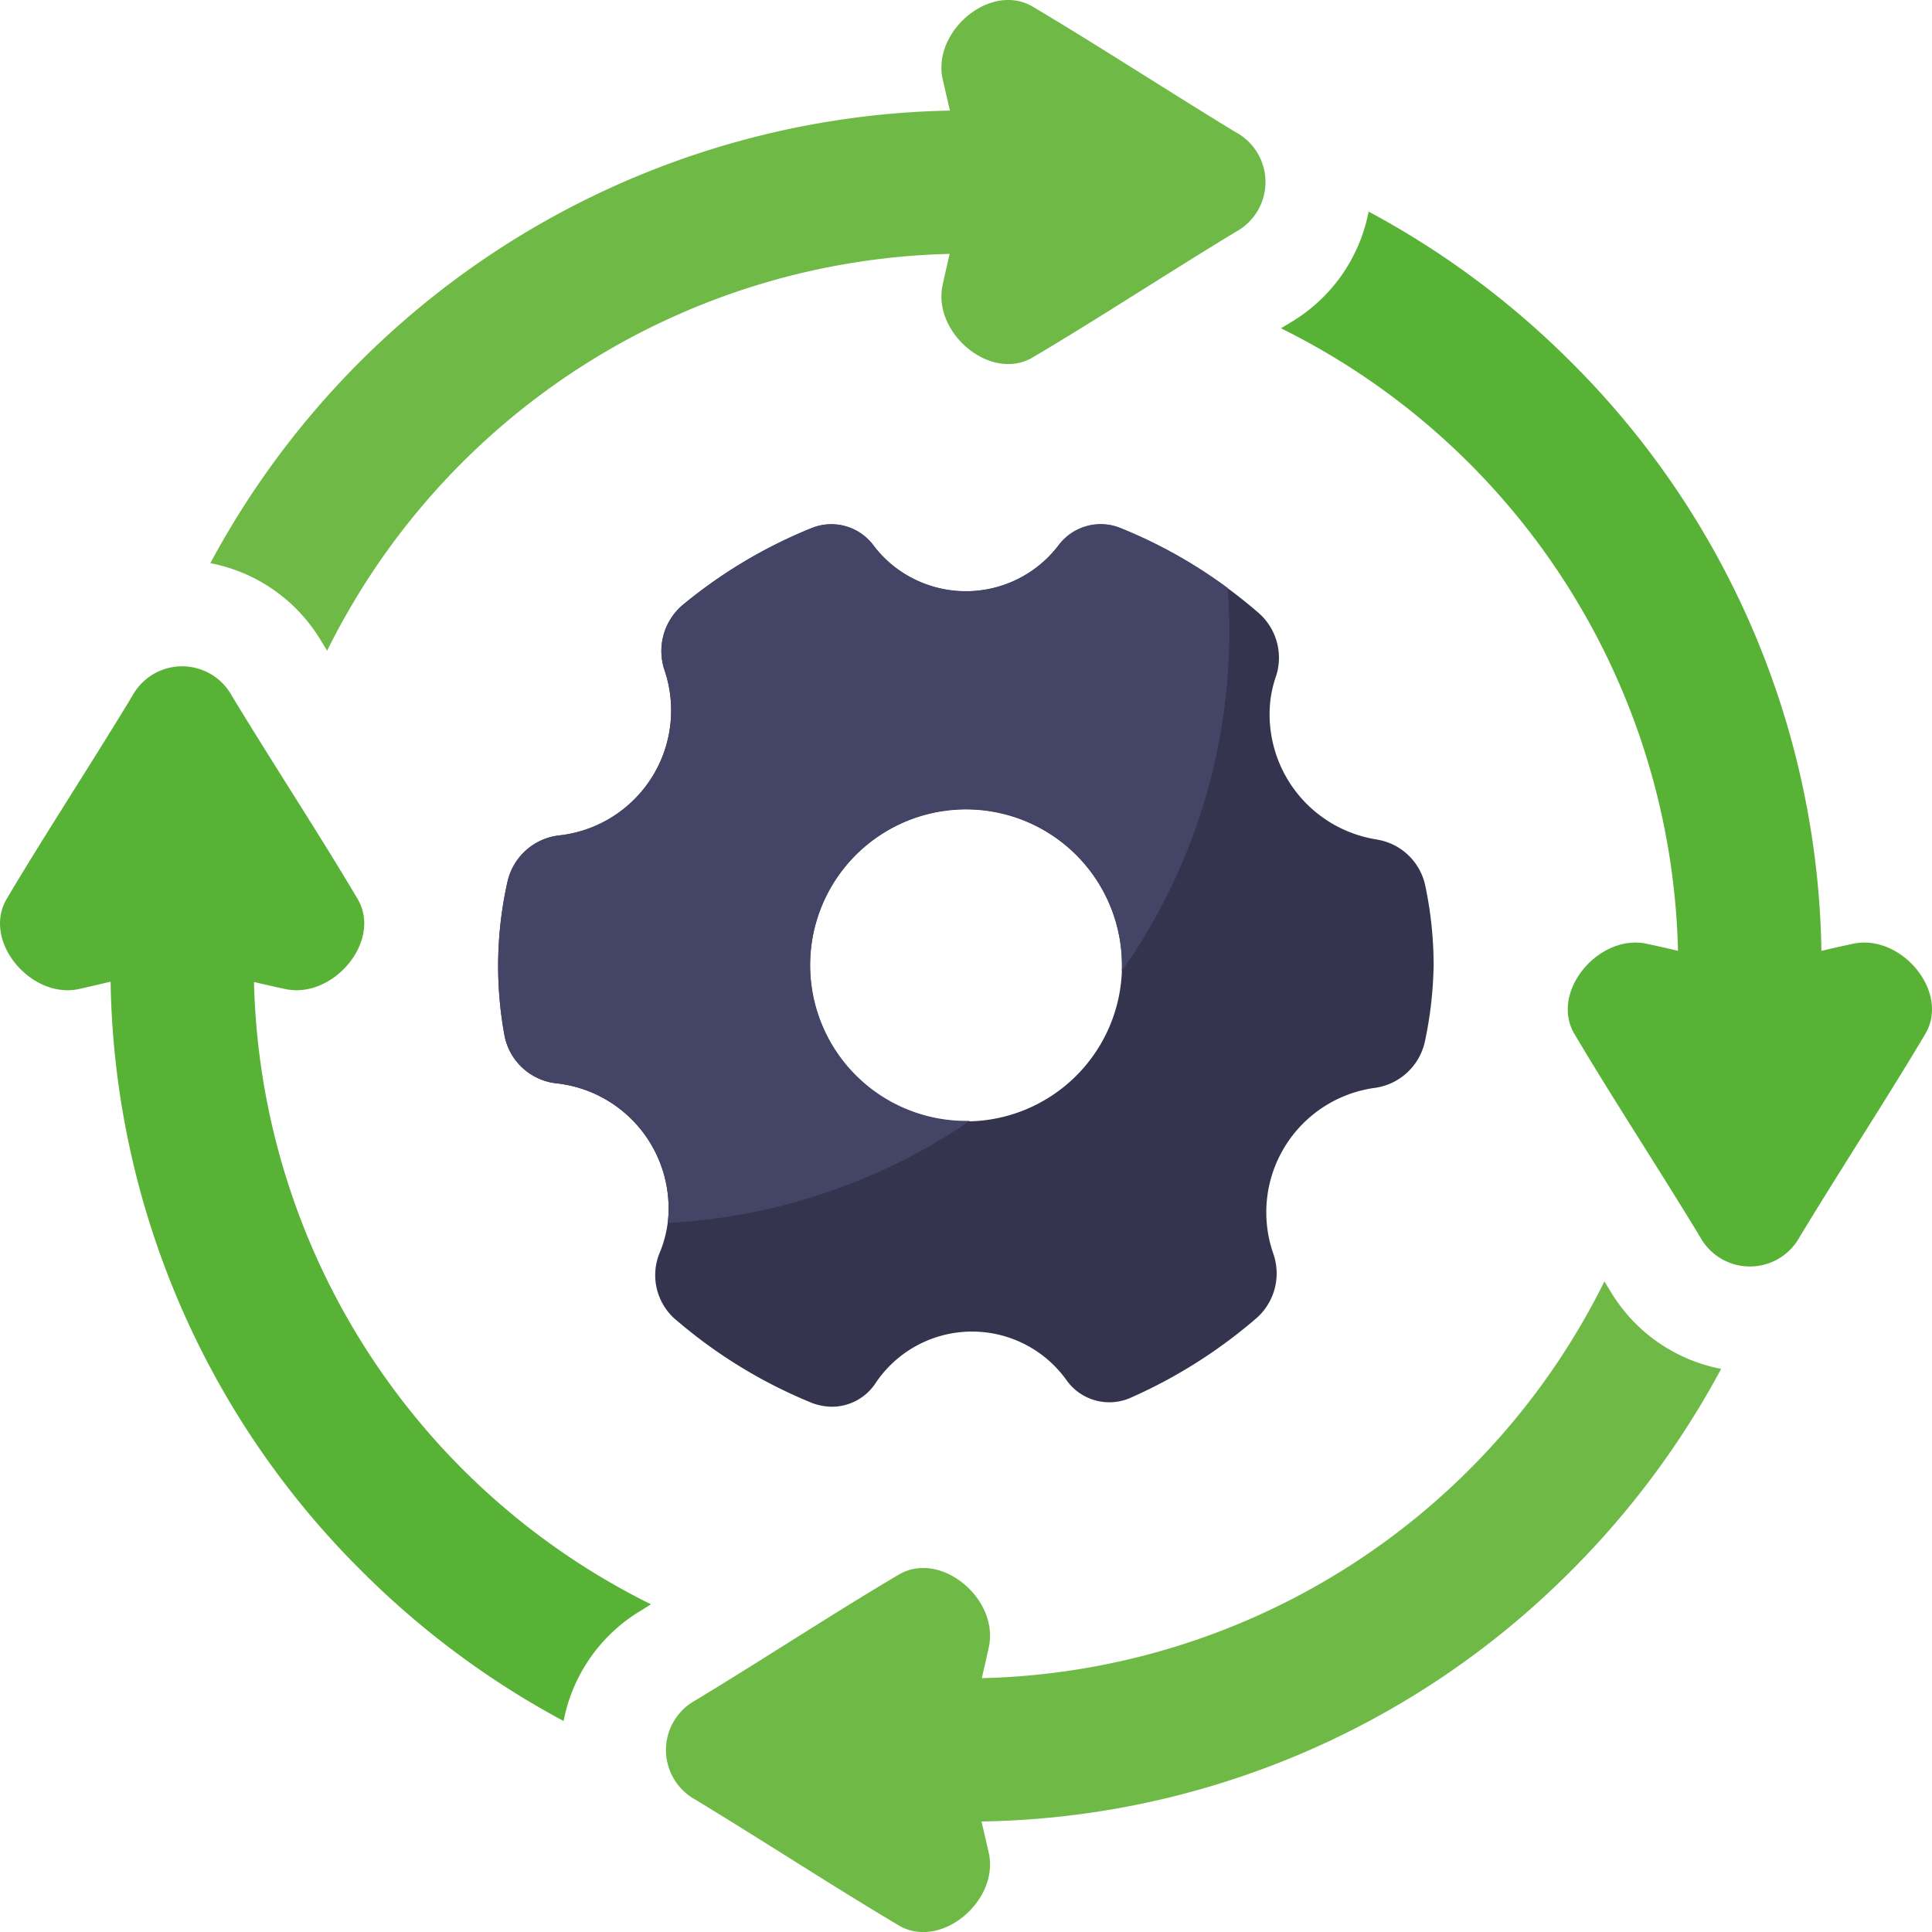
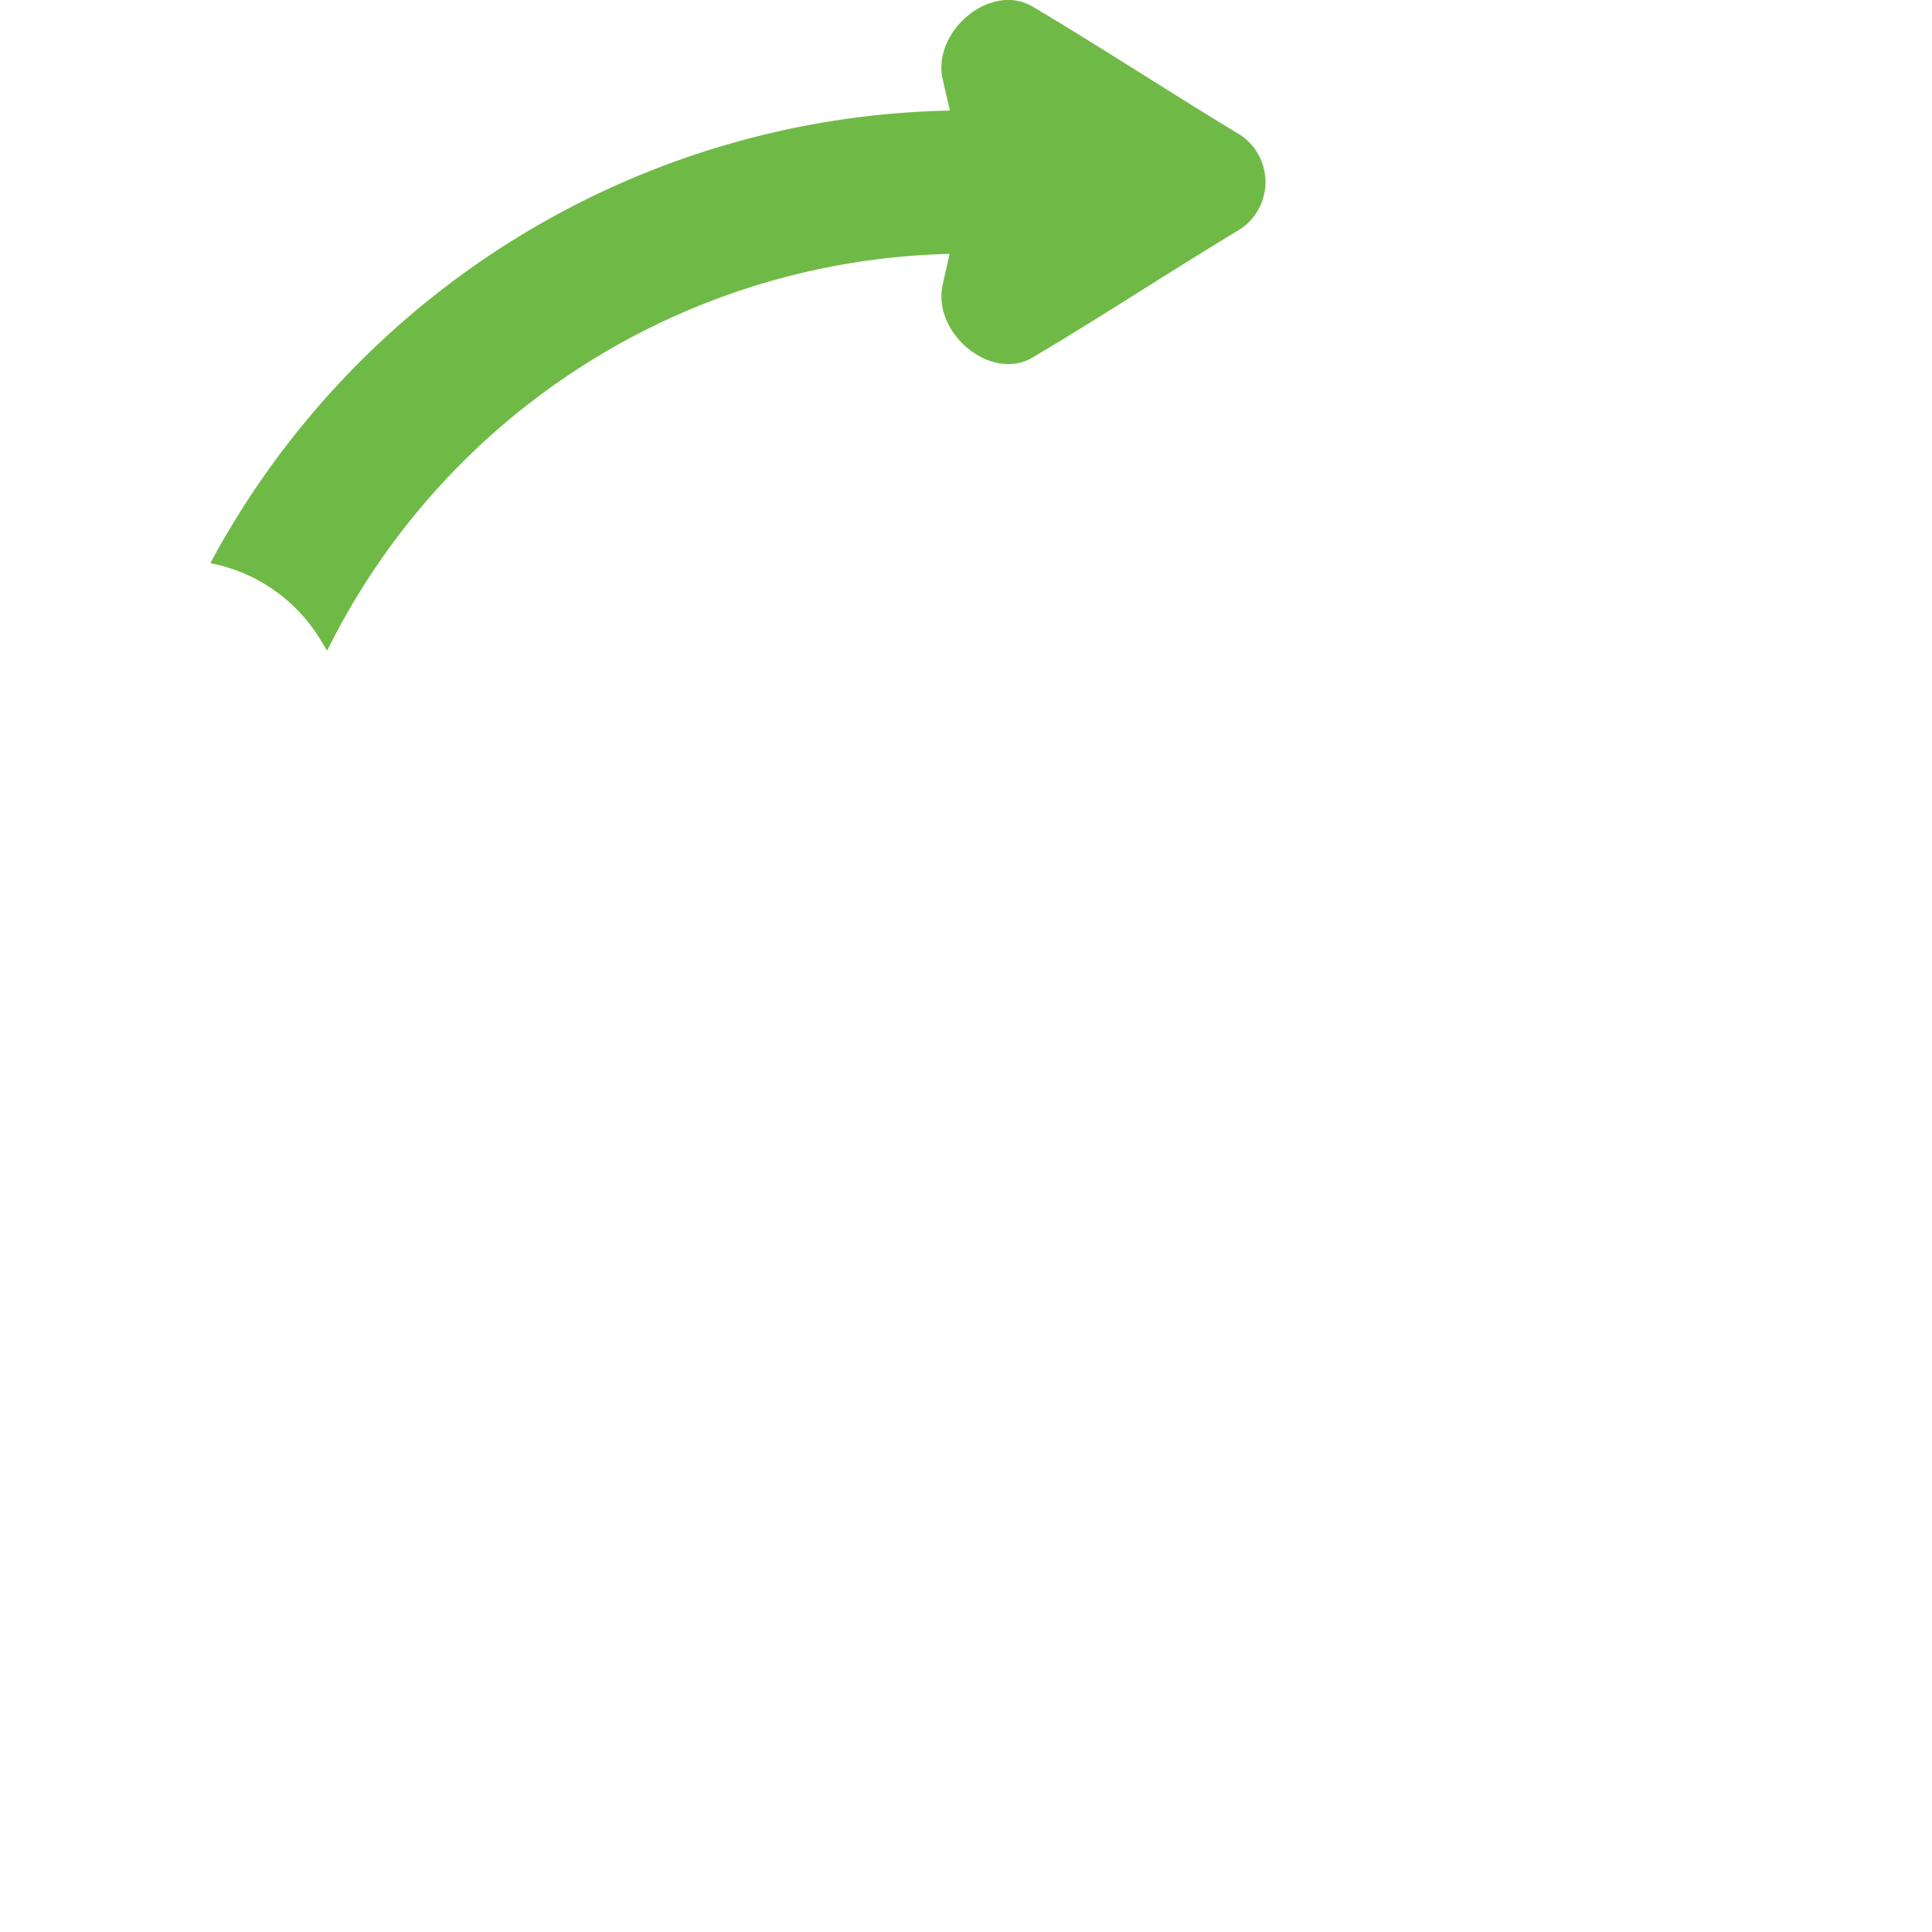
<svg xmlns="http://www.w3.org/2000/svg" width="72.899" height="72.9" viewBox="0 0 72.899 72.9">
  <g id="feature1" transform="translate(-0.001 0.004)">
-     <path id="Path_415" data-name="Path 415" d="M339.48,60.474l.366-.224a6.219,6.219,0,0,0,2.939-4.18,32.424,32.424,0,0,1,7.634,5.672,32.044,32.044,0,0,1,9.451,22.224c.411-.1.822-.191,1.227-.276,1.8-.356,3.635,1.835,2.688,3.417-1.424,2.4-3.14,5.018-4.731,7.644a2.14,2.14,0,0,1-3.765,0c-1.593-2.627-3.312-5.242-4.733-7.644-.945-1.579.893-3.772,2.69-3.417q.6.128,1.213.273A26.9,26.9,0,0,0,339.48,60.474Z" transform="translate(-291.143 -48.09)" fill="#57b236" />
-     <path id="Path_416" data-name="Path 416" d="M211.889,339.56l.224.366a6.225,6.225,0,0,0,4.182,2.937,32.412,32.412,0,0,1-5.675,7.632,32.071,32.071,0,0,1-22.234,9.446c.1.411.191.822.285,1.227.355,1.8-1.838,3.634-3.417,2.688-2.4-1.424-5.02-3.132-7.649-4.731a2.136,2.136,0,0,1,0-3.762c2.628-1.592,5.244-3.31,7.649-4.73,1.579-.945,3.773.891,3.417,2.688-.085.4-.178.8-.273,1.212a26.911,26.911,0,0,0,23.493-14.973Z" transform="translate(-151.351 -291.216)" fill="#6fba47" />
-     <path id="Path_417" data-name="Path 417" d="M24.565,211.963l-.359.225a6.214,6.214,0,0,0-2.939,4.179,32.385,32.385,0,0,1-7.634-5.672A32.044,32.044,0,0,1,4.174,188.47c-.411.1-.822.191-1.227.285-1.8.355-3.635-1.837-2.688-3.417,1.424-2.4,3.14-5.018,4.731-7.644a2.139,2.139,0,0,1,3.765,0c1.593,2.626,3.312,5.241,4.733,7.644.945,1.579-.893,3.77-2.69,3.417-.4-.085-.806-.178-1.213-.273a26.9,26.9,0,0,0,14.98,23.482Z" transform="translate(0 -151.433)" fill="#57b236" />
    <path id="Path_418" data-name="Path 418" d="M60.155,24.549l-.224-.366a6.225,6.225,0,0,0-4.182-2.937A32.38,32.38,0,0,1,83.657,4.168c-.1-.411-.191-.822-.285-1.227-.356-1.8,1.837-3.634,3.417-2.688,2.4,1.424,5.02,3.132,7.649,4.731a2.136,2.136,0,0,1,0,3.762c-2.628,1.592-5.244,3.31-7.649,4.73-1.579.945-3.773-.891-3.417-2.688.085-.4.178-.8.273-1.212A26.914,26.914,0,0,0,60.155,24.549Z" transform="translate(-47.811 0)" fill="#6fba47" />
-     <path id="Path_419" data-name="Path 419" d="M165.163,150.8a4.779,4.779,0,0,1-4.015-5.2,4.4,4.4,0,0,1,.226-.982,2.248,2.248,0,0,0-.729-2.42,18.561,18.561,0,0,0-5.126-3.132,1.985,1.985,0,0,0-2.355.632,4.392,4.392,0,0,1-6.243.779,4.334,4.334,0,0,1-.753-.779,1.985,1.985,0,0,0-2.352-.632,18.522,18.522,0,0,0-4.767,2.833,2.275,2.275,0,0,0-.765,2.49,4.745,4.745,0,0,1-3.977,6.263,2.26,2.26,0,0,0-1.935,1.727,14.5,14.5,0,0,0-.114,5.838A2.244,2.244,0,0,0,134.2,160a4.748,4.748,0,0,1,4.24,4.983,4.39,4.39,0,0,1-.345,1.448,2.209,2.209,0,0,0,.688,2.544,18.673,18.673,0,0,0,5.074,3.087,2.222,2.222,0,0,0,.712.142,1.972,1.972,0,0,0,1.683-.884,4.38,4.38,0,0,1,7.206-.122,1.981,1.981,0,0,0,2.436.662,19.016,19.016,0,0,0,4.662-2.936,2.253,2.253,0,0,0,.719-2.463,4.739,4.739,0,0,1,3.836-6.29,2.247,2.247,0,0,0,1.875-1.757,14.873,14.873,0,0,0,.327-2.865,14.547,14.547,0,0,0-.319-3.024,2.227,2.227,0,0,0-1.84-1.724Zm-9.609,4.747a5.885,5.885,0,1,1-5.883-5.88A5.885,5.885,0,0,1,155.553,155.544Z" transform="translate(-113.218 -119.129)" fill="#34344f" />
-     <path id="Path_420" data-name="Path 420" d="M153.167,139.691a4.392,4.392,0,0,1-6.243.779,4.334,4.334,0,0,1-.753-.779,1.985,1.985,0,0,0-2.355-.632,18.522,18.522,0,0,0-4.767,2.833,2.273,2.273,0,0,0-.765,2.489,4.745,4.745,0,0,1-3.977,6.265,2.26,2.26,0,0,0-1.935,1.727,14.5,14.5,0,0,0-.114,5.838A2.244,2.244,0,0,0,134.2,160a4.748,4.748,0,0,1,4.24,4.983,2.514,2.514,0,0,1-.03.285,22.241,22.241,0,0,0,11.4-3.849h-.142a5.882,5.882,0,1,1,5.885-5.883c0,.079,0,.158-.007.234a22.224,22.224,0,0,0,4.058-12.839c0-.544-.021-1.084-.06-1.617a18.215,18.215,0,0,0-4.022-2.258A1.985,1.985,0,0,0,153.167,139.691Z" transform="translate(-113.218 -119.129)" fill="#446" />
  </g>
</svg>